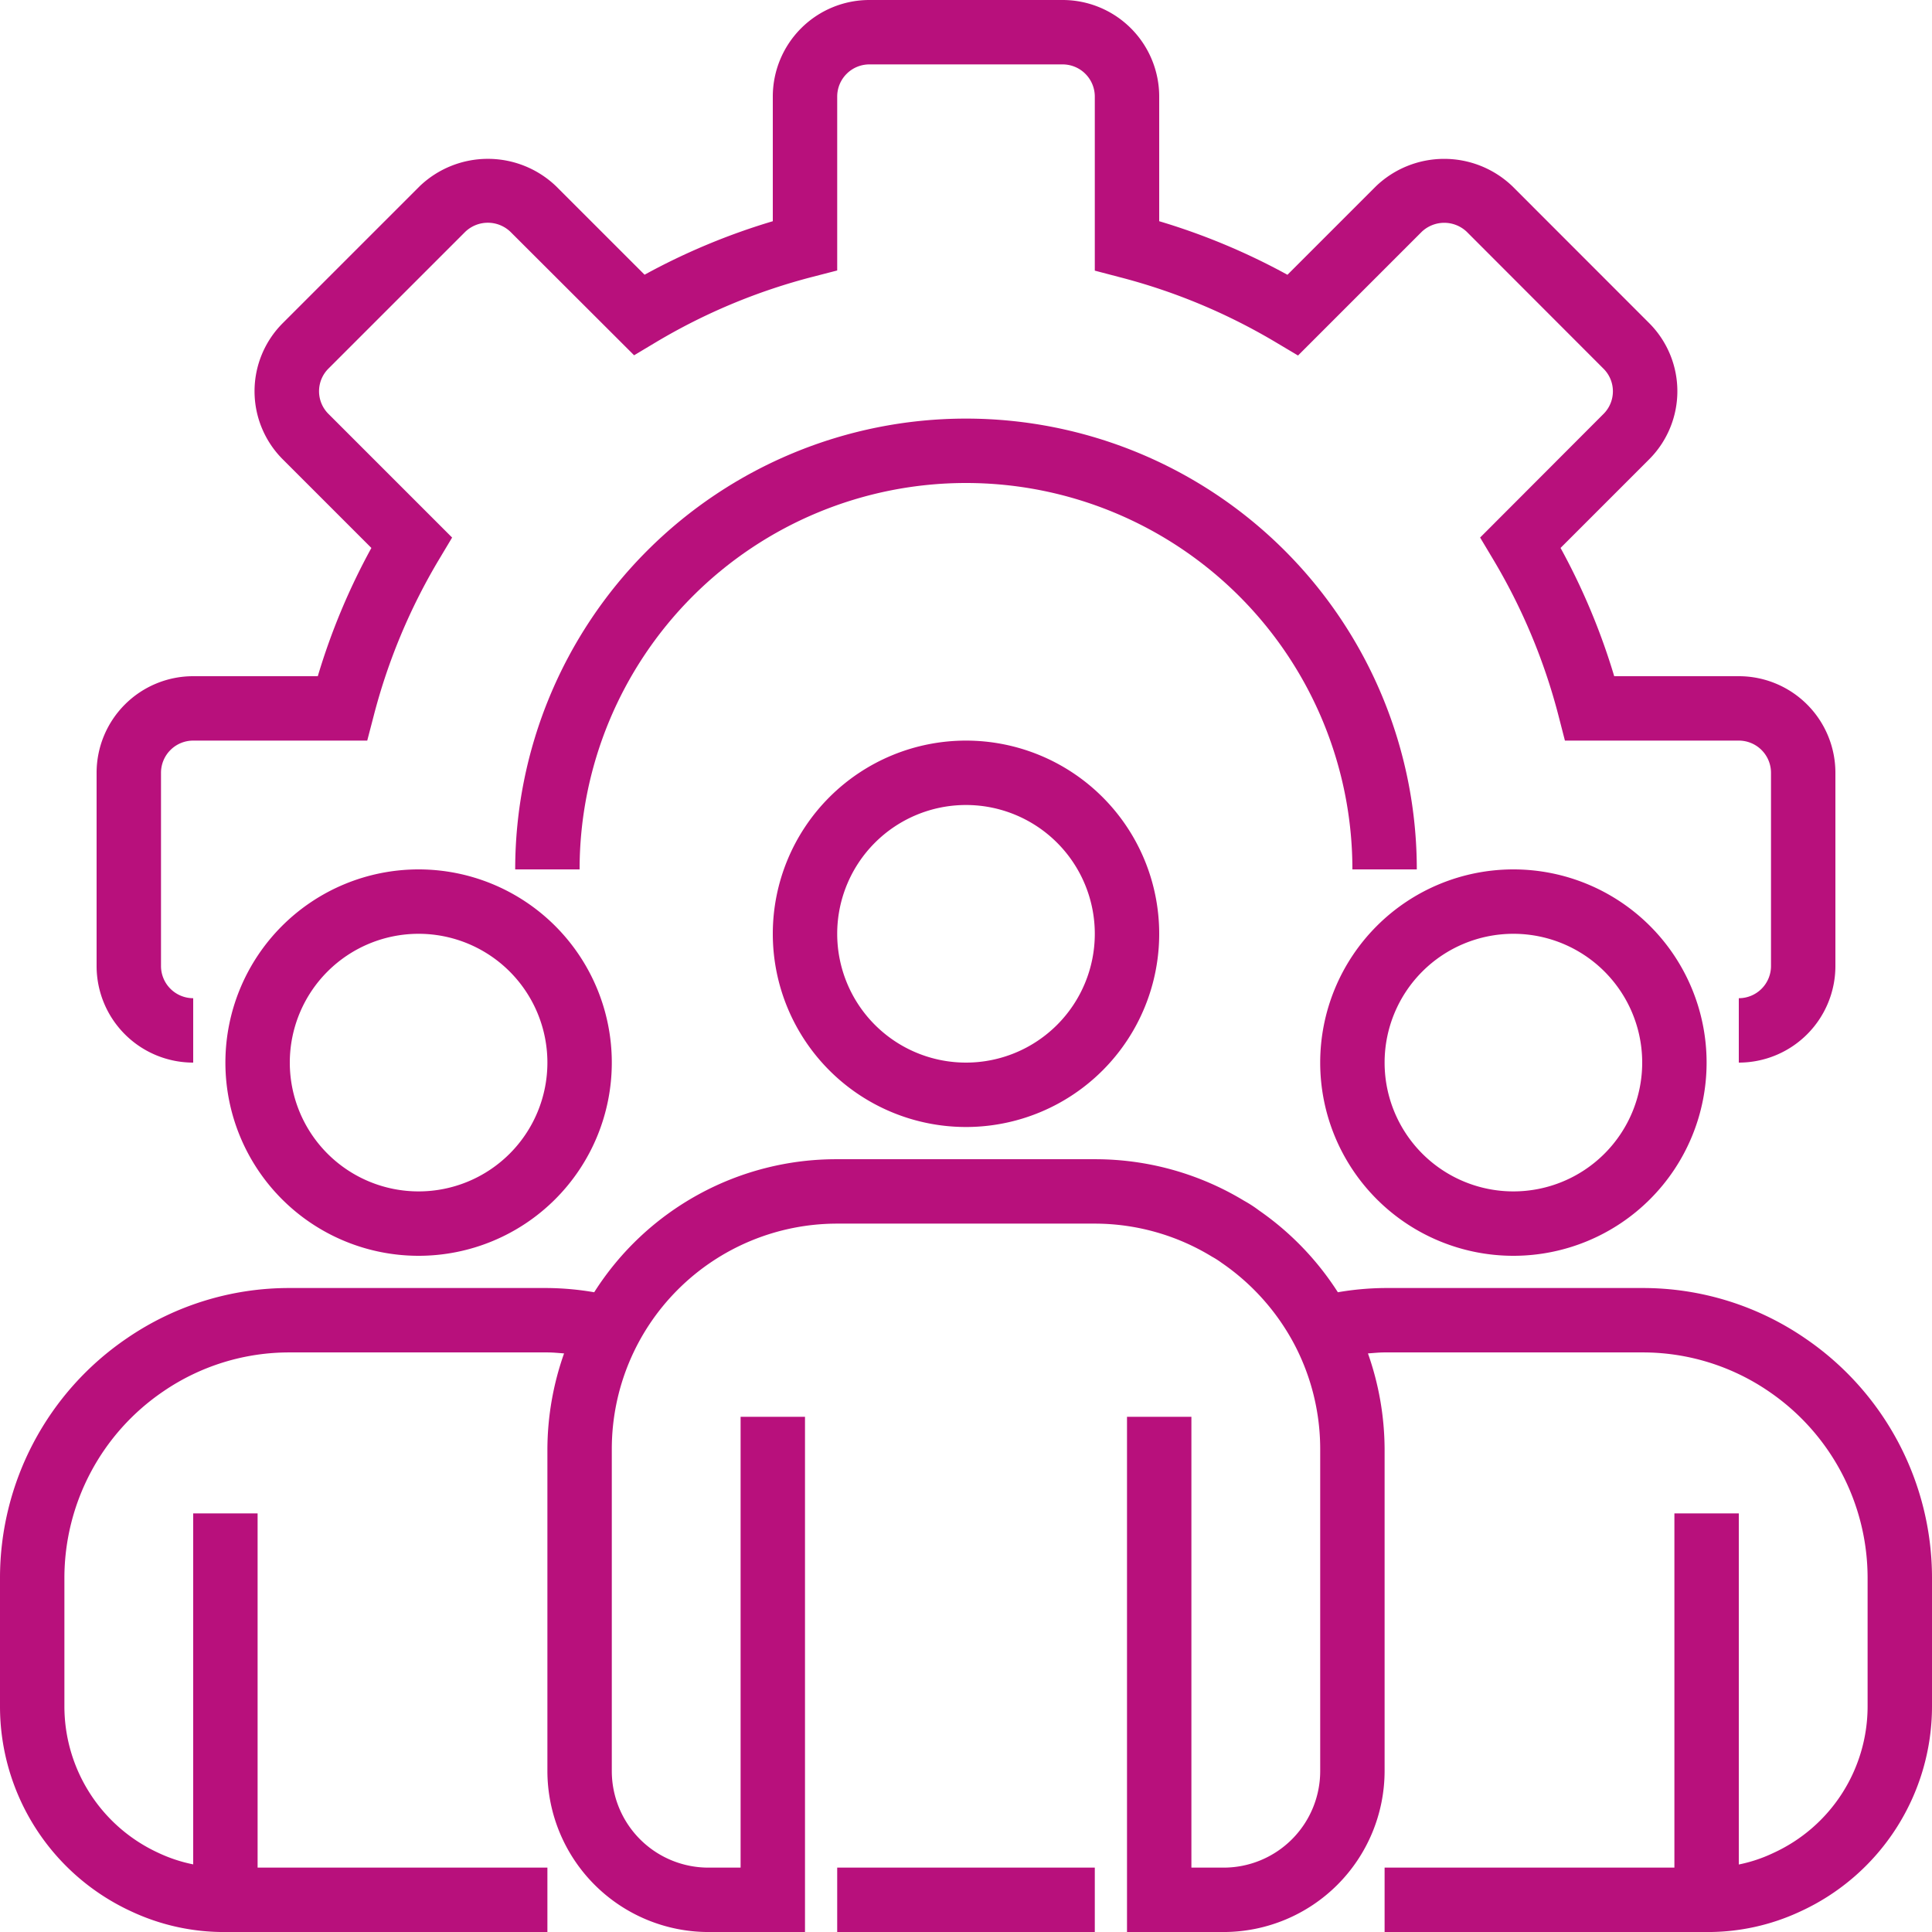
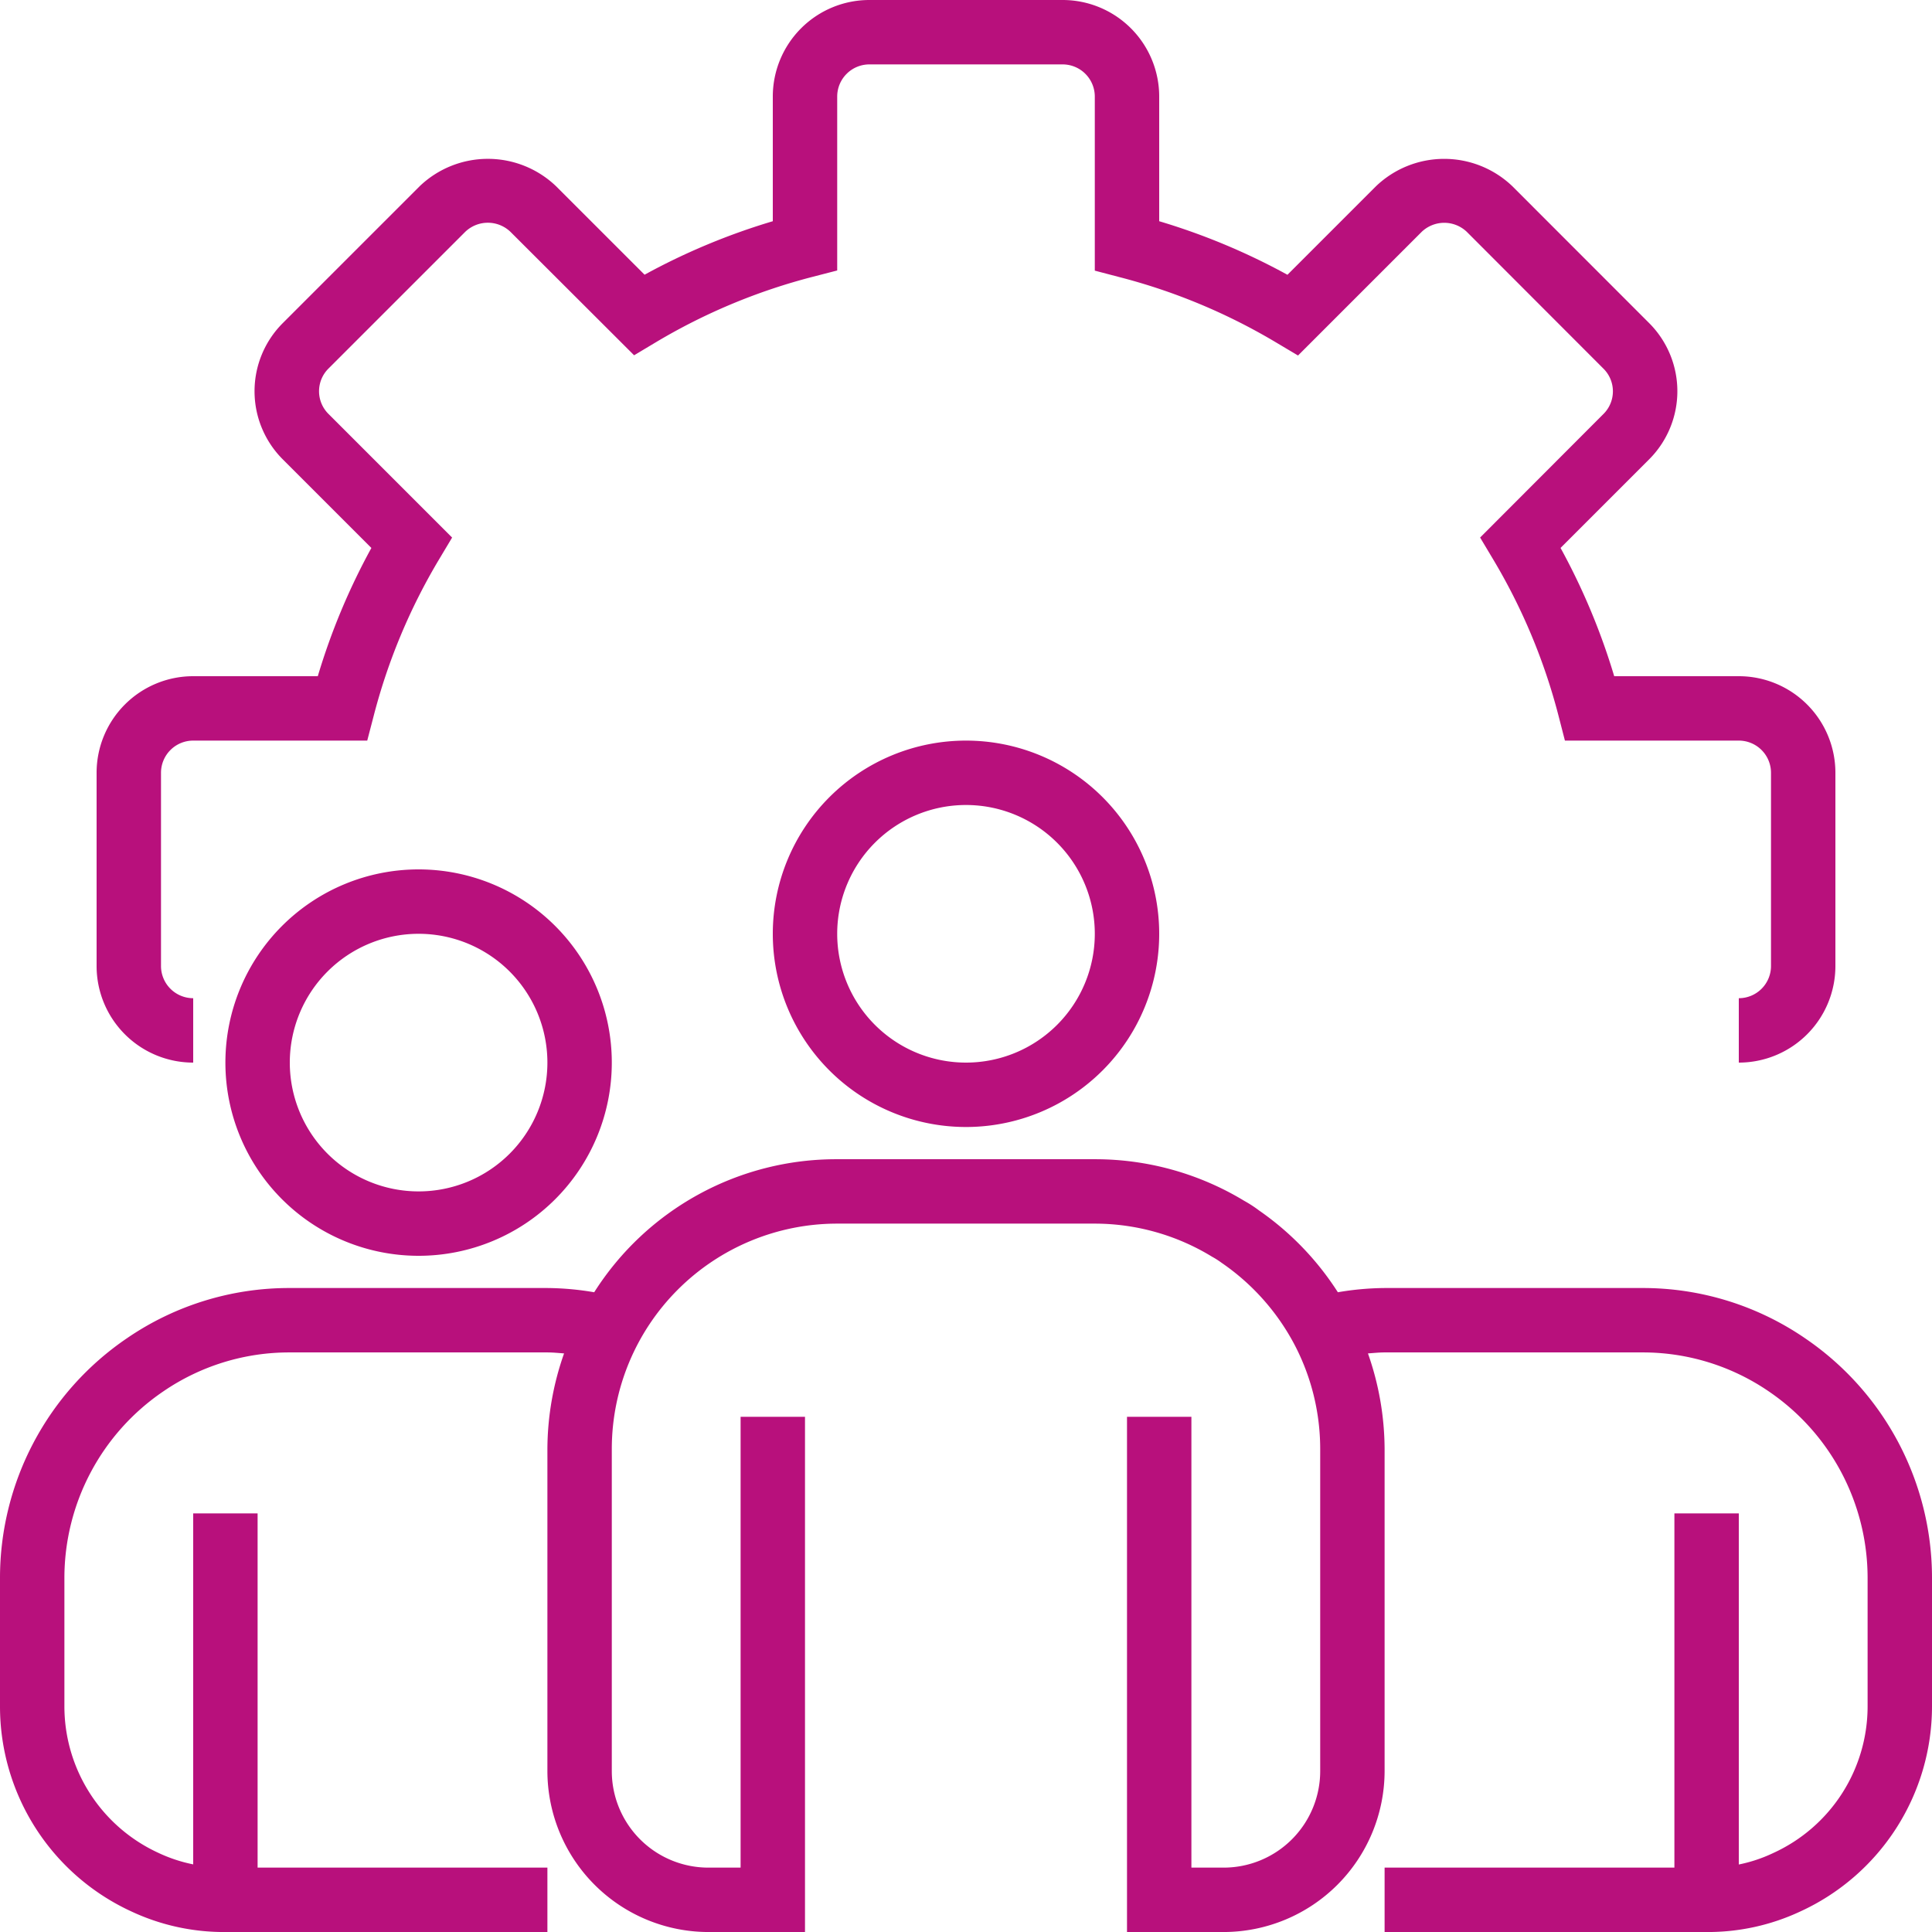
<svg xmlns="http://www.w3.org/2000/svg" width="84" height="84" viewBox="0 0 84 84">
  <g id="Scaling_Operations_Efficiently" data-name="Scaling Operations Efficiently" transform="translate(-0.5 0)">
    <path id="Path_368657" data-name="Path 368657" d="M101.9,46.2V43.4a1.4,1.4,0,0,0,1.4-1.4V33.6a1.4,1.4,0,0,0-1.4-1.4H94.34l-.271-1.052a25.871,25.871,0,0,0-2.856-6.84l-.56-.937,5.368-5.377a1.388,1.388,0,0,0,0-1.96L90.074,10.08a1.42,1.42,0,0,0-1.961,0l-5.377,5.377L81.8,14.9a25.93,25.93,0,0,0-6.849-2.857L73.9,11.767V4.2a1.4,1.4,0,0,0-1.4-1.4H64.1a1.4,1.4,0,0,0-1.4,1.4v7.56l-1.052.272a25.924,25.924,0,0,0-6.841,2.854l-.937.561L48.494,10.08a1.42,1.42,0,0,0-1.967,0L40.58,16.026a1.39,1.39,0,0,0,0,1.969l5.377,5.377-.56.937a25.869,25.869,0,0,0-2.856,6.84L42.267,32.2H34.7a1.4,1.4,0,0,0-1.4,1.4V42a1.4,1.4,0,0,0,1.4,1.4v2.8A4.2,4.2,0,0,1,30.5,42V33.6a4.2,4.2,0,0,1,4.2-4.2h5.417a28.589,28.589,0,0,1,2.33-5.576l-3.85-3.85a4.186,4.186,0,0,1,0-5.928l5.95-5.95a4.288,4.288,0,0,1,5.929,0l3.849,3.848A28.593,28.593,0,0,1,59.9,9.618V4.2A4.2,4.2,0,0,1,64.1,0h8.4a4.2,4.2,0,0,1,4.2,4.2V9.618a28.6,28.6,0,0,1,5.576,2.329l3.85-3.85a4.288,4.288,0,0,1,5.929,0L98,14.045a4.189,4.189,0,0,1,0,5.928l-3.85,3.85A28.7,28.7,0,0,1,96.483,29.4H101.9a4.2,4.2,0,0,1,4.2,4.2V42a4.2,4.2,0,0,1-4.2,4.2Zm0,0" transform="translate(-25.8)" fill="#b8107c" />
-     <path id="Path_368658" data-name="Path 368658" d="M199.7,149.6h-2.8a16.8,16.8,0,0,0-33.6,0h-2.8a19.6,19.6,0,0,1,39.2,0Zm0,0" transform="translate(-137.6 -111.8)" fill="#b8107c" />
    <path id="Path_368659" data-name="Path 368659" d="M248.9,246.8a8.4,8.4,0,1,1,8.4-8.4A8.4,8.4,0,0,1,248.9,246.8Zm0-14a5.6,5.6,0,1,0,5.6,5.6A5.6,5.6,0,0,0,248.9,232.8Zm0,0" transform="translate(-206.4 -197.8)" fill="#b8107c" />
-     <path id="Path_368660" data-name="Path 368660" d="M418.9,286.8a8.4,8.4,0,1,1,8.4-8.4A8.4,8.4,0,0,1,418.9,286.8Zm0-14a5.6,5.6,0,1,0,5.6,5.6A5.6,5.6,0,0,0,418.9,272.8Zm0,0" transform="translate(-352.6 -232.2)" fill="#b8107c" />
    <path id="Path_368661" data-name="Path 368661" d="M78.9,286.8a8.4,8.4,0,1,1,8.4-8.4A8.4,8.4,0,0,1,78.9,286.8Zm0-14a5.6,5.6,0,1,0,5.6,5.6A5.6,5.6,0,0,0,78.9,272.8Zm0,0" transform="translate(-60.2 -232.2)" fill="#b8107c" />
    <path id="Path_368662" data-name="Path 368662" d="M78.991,367.791A12.459,12.459,0,0,0,71.9,365.6H60.7a12.528,12.528,0,0,0-2.032.184,12.563,12.563,0,0,0-3.428-3.557,5.432,5.432,0,0,0-.645-.419A12.5,12.5,0,0,0,48.1,360H36.9a12.459,12.459,0,0,0-10.565,5.784A12.58,12.58,0,0,0,24.3,365.6H13.1a12.46,12.46,0,0,0-7.088,2.189A12.6,12.6,0,0,0,.5,378.2v5.6a9.809,9.809,0,0,0,5.7,8.9,9.49,9.49,0,0,0,4.1.9h14v-2.8H11.7V375.4H8.9v15.259a6.572,6.572,0,0,1-1.525-.506A7.011,7.011,0,0,1,3.3,383.8v-5.6a9.81,9.81,0,0,1,4.292-8.1,9.684,9.684,0,0,1,5.508-1.7H24.3c.247,0,.485.026.725.043A12.6,12.6,0,0,0,24.3,372.6v14a7.009,7.009,0,0,0,7,7h4.2V371.2H32.7v19.6H31.3a4.2,4.2,0,0,1-4.2-4.2v-14a9.8,9.8,0,0,1,9.8-9.8H48.1a9.782,9.782,0,0,1,5.1,1.44,3.5,3.5,0,0,1,.409.261A9.917,9.917,0,0,1,56.75,368a9.778,9.778,0,0,1,1.15,4.6v14a4.2,4.2,0,0,1-4.2,4.2H52.3V371.2H49.5v22.4h4.2a7.009,7.009,0,0,0,7-7v-14a12.629,12.629,0,0,0-.724-4.157c.241-.016.479-.043.724-.043H71.9a9.69,9.69,0,0,1,5.511,1.7,9.812,9.812,0,0,1,4.289,8.1v5.6a7.01,7.01,0,0,1-4.1,6.364,6.438,6.438,0,0,1-1.5.5V375.4H73.3v15.4H60.7v2.8h14a9.468,9.468,0,0,0,4.075-.894A9.812,9.812,0,0,0,84.5,383.8v-5.6a12.6,12.6,0,0,0-5.508-10.408Zm0,0" transform="translate(0 -309.599)" fill="#b8107c" />
-     <path id="Path_368663" data-name="Path 368663" d="M260.5,580h11.2v2.8H260.5Zm0,0" transform="translate(-223.6 -498.8)" fill="#b8107c" />
  </g>
</svg>